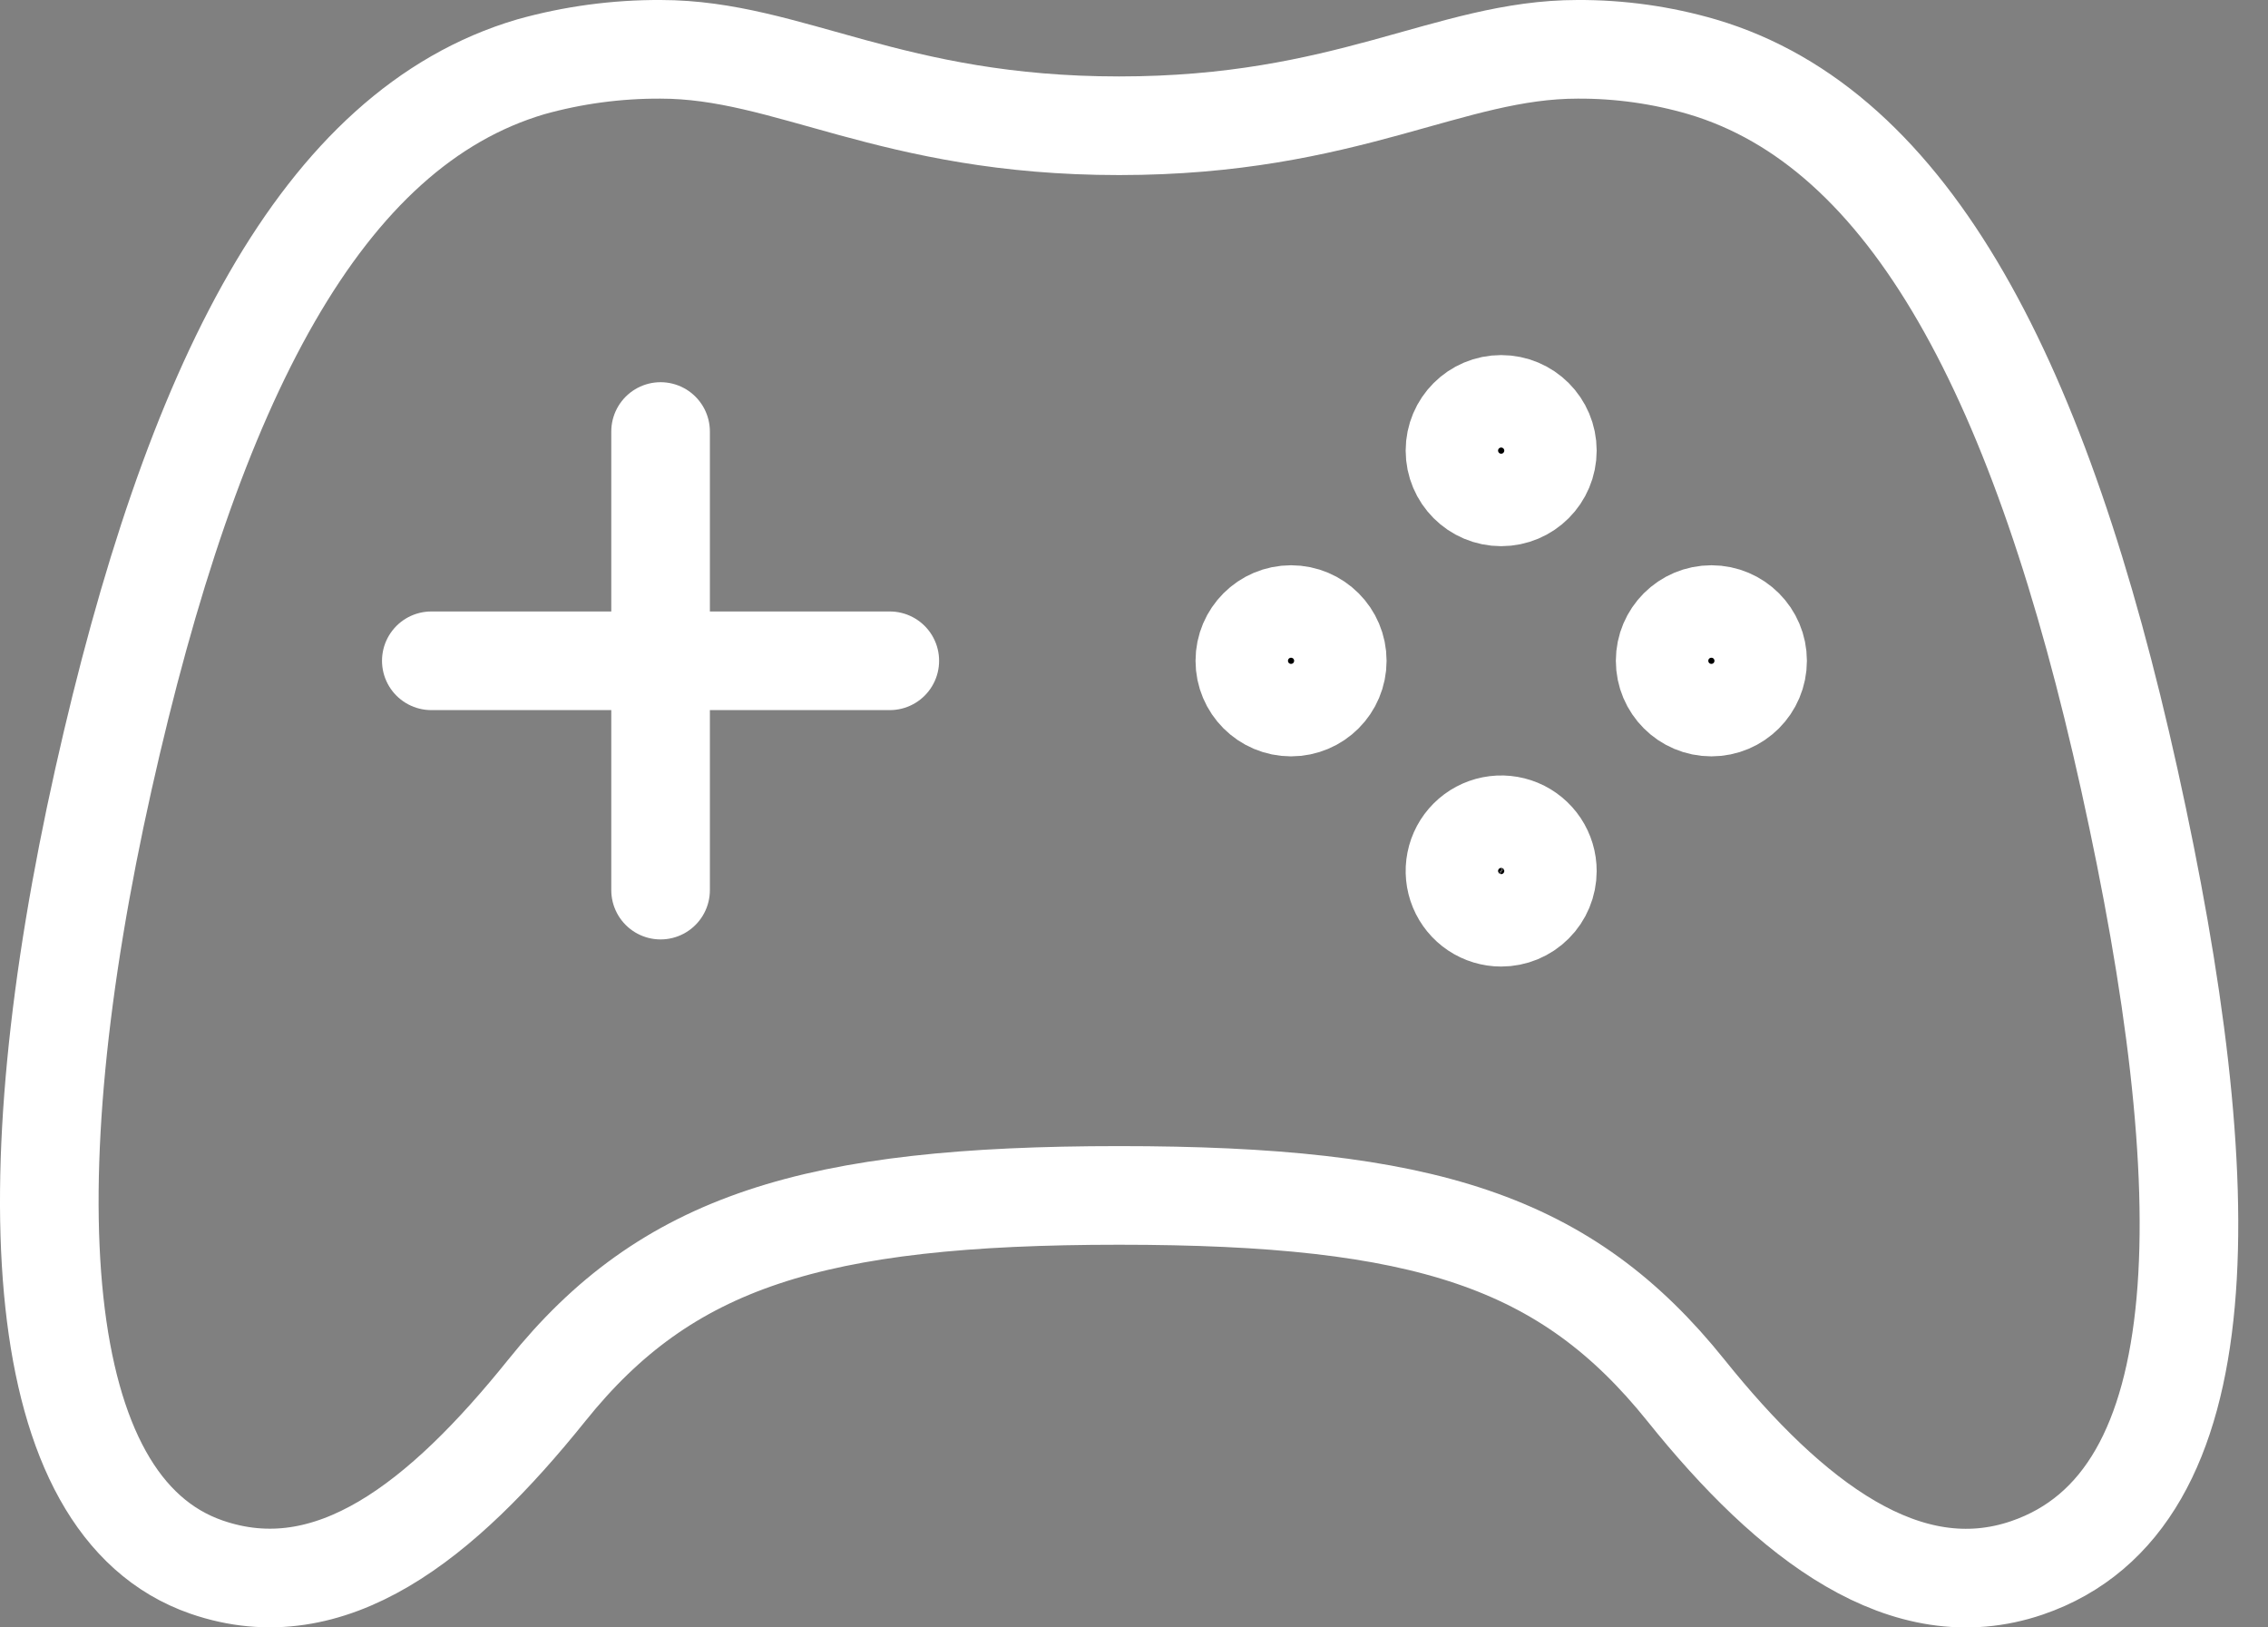
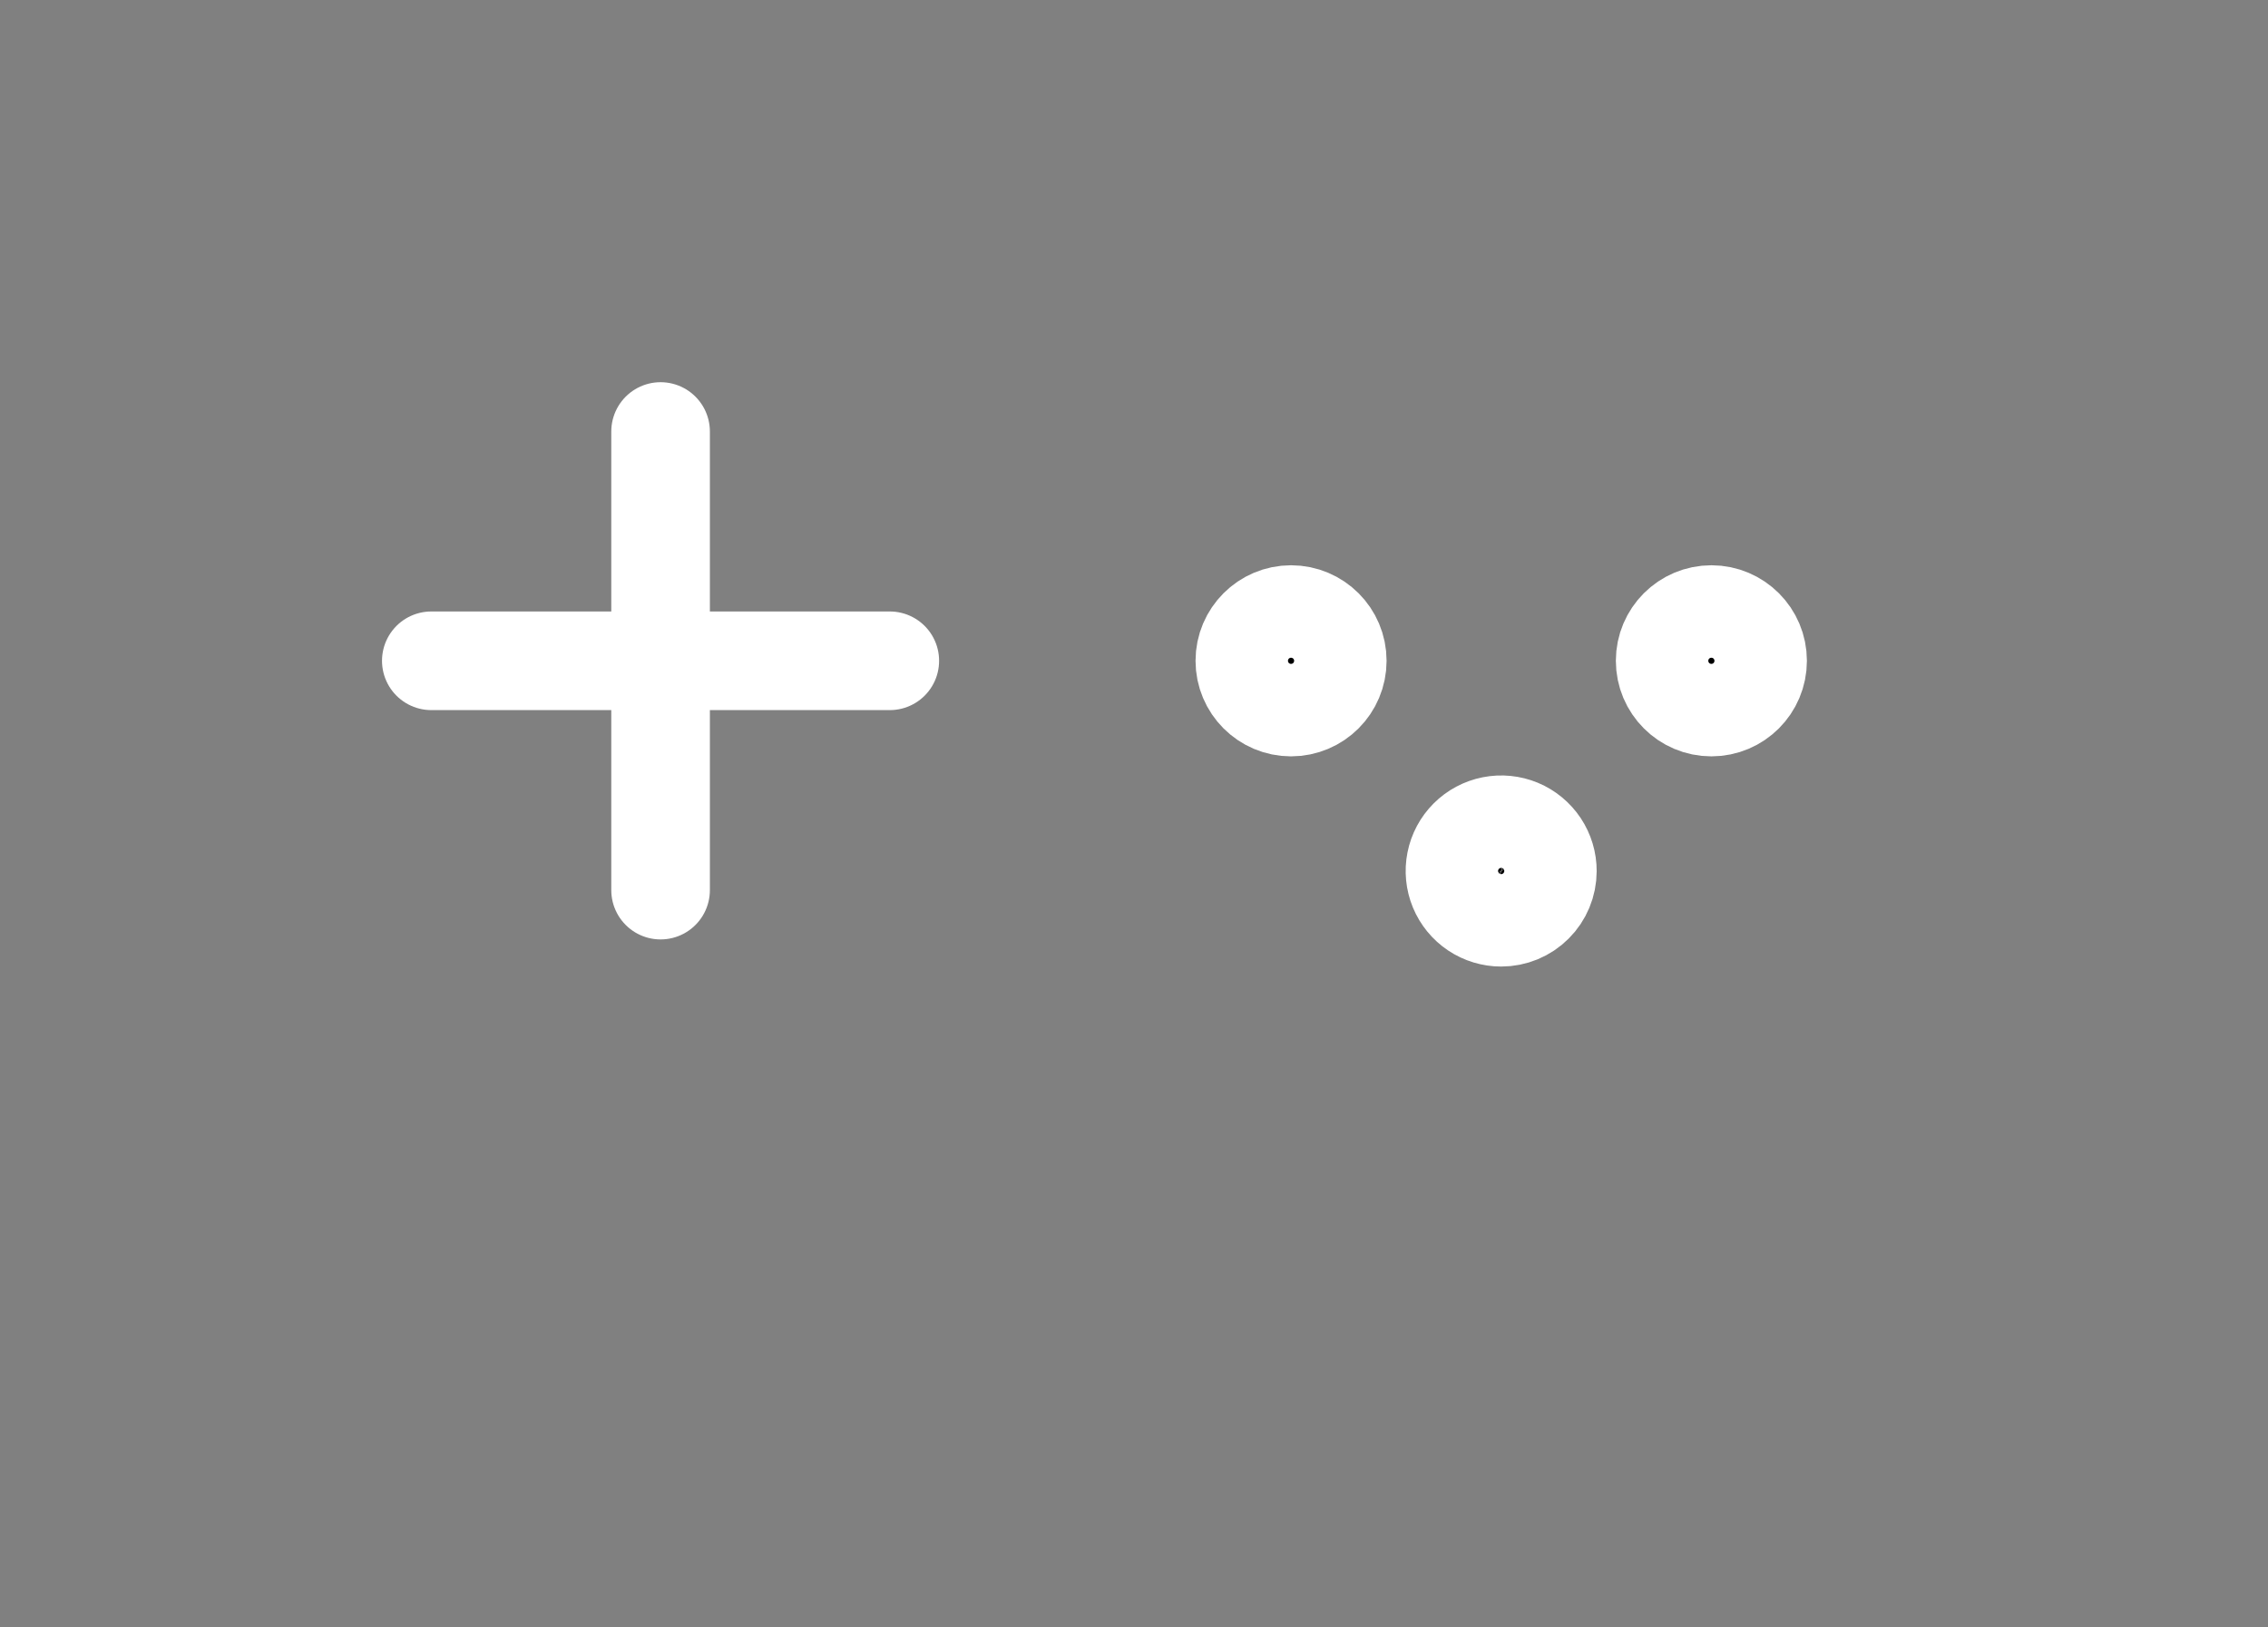
<svg xmlns="http://www.w3.org/2000/svg" width="46" height="33" viewBox="0 0 46 33" fill="none">
  <rect x="0" y="0" width="46" height="33" fill="#808080" stroke="none" />
-   <path d="M43.187 15.805C41.404 7.747 38.761 2.607 34.524 1.355C33.703 1.115 32.852 0.996 31.998 1C29.393 1 27.337 2.55 22.698 2.55C18.059 2.55 16 1 13.399 1C12.508 0.996 11.621 1.115 10.764 1.355C6.521 2.607 3.9 7.752 2.097 15.805C0.256 24.03 0.59 30.529 4.187 31.776C6.706 32.648 8.958 30.846 11.091 28.192C13.513 25.17 16.496 24.24 22.698 24.24C28.901 24.24 31.767 25.17 34.193 28.192C36.324 30.848 38.659 32.628 41.111 31.792C45.085 30.435 45.028 24.127 43.187 15.805Z" stroke="white" stroke-width="2" stroke-miterlimit="10" />
  <path d="M27.123 13.399C27.123 13.917 26.703 14.337 26.185 14.337C25.668 14.337 25.248 13.917 25.248 13.399C25.248 12.882 25.668 12.462 26.185 12.462C26.703 12.462 27.123 12.882 27.123 13.399Z" fill="black" stroke="white" stroke-width="2" />
  <path d="M30.447 18.599C30.262 18.599 30.08 18.544 29.926 18.441C29.772 18.338 29.652 18.191 29.581 18.02C29.51 17.848 29.492 17.66 29.528 17.478C29.564 17.296 29.654 17.129 29.785 16.998C29.916 16.867 30.084 16.778 30.266 16.742C30.448 16.706 30.636 16.725 30.808 16.796C30.979 16.868 31.125 16.988 31.228 17.143C31.33 17.297 31.385 17.479 31.384 17.664C31.384 17.912 31.285 18.15 31.109 18.325C30.933 18.501 30.695 18.599 30.447 18.599Z" fill="black" stroke="white" stroke-width="2" />
-   <path d="M31.384 9.137C31.384 9.655 30.965 10.075 30.447 10.075C29.929 10.075 29.51 9.655 29.51 9.137C29.51 8.619 29.929 8.2 30.447 8.2C30.965 8.2 31.384 8.619 31.384 9.137Z" fill="black" stroke="white" stroke-width="2" />
  <path d="M35.648 13.399C35.648 13.917 35.228 14.337 34.711 14.337C34.193 14.337 33.773 13.917 33.773 13.399C33.773 12.882 34.193 12.462 34.711 12.462C35.228 12.462 35.648 12.882 35.648 13.399Z" fill="black" stroke="white" stroke-width="2" />
  <path d="M13.398 8.75V18.049M18.047 13.399H8.748" stroke="white" stroke-width="2" stroke-linecap="round" stroke-linejoin="round" />
</svg>